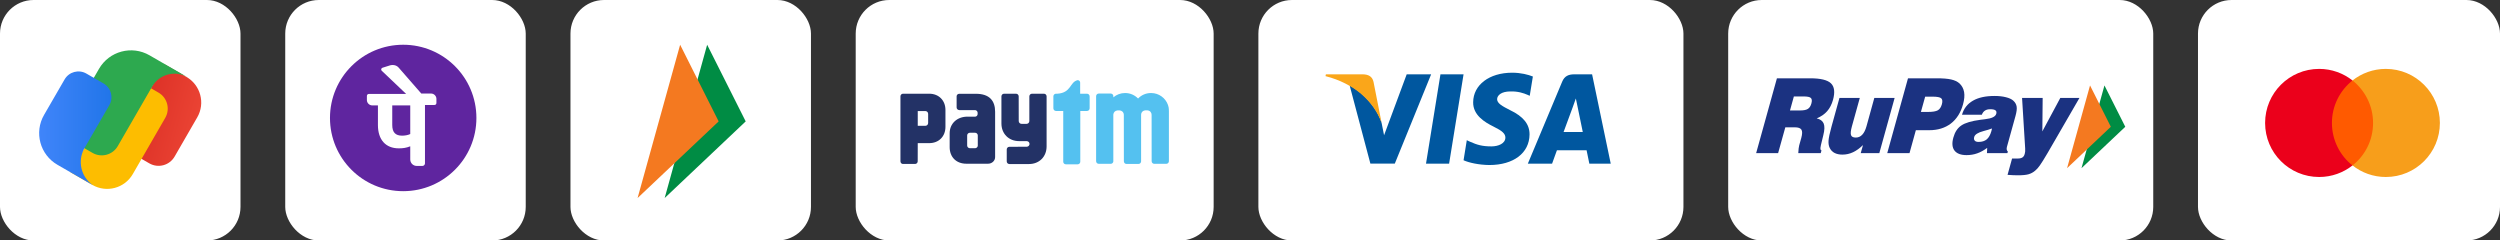
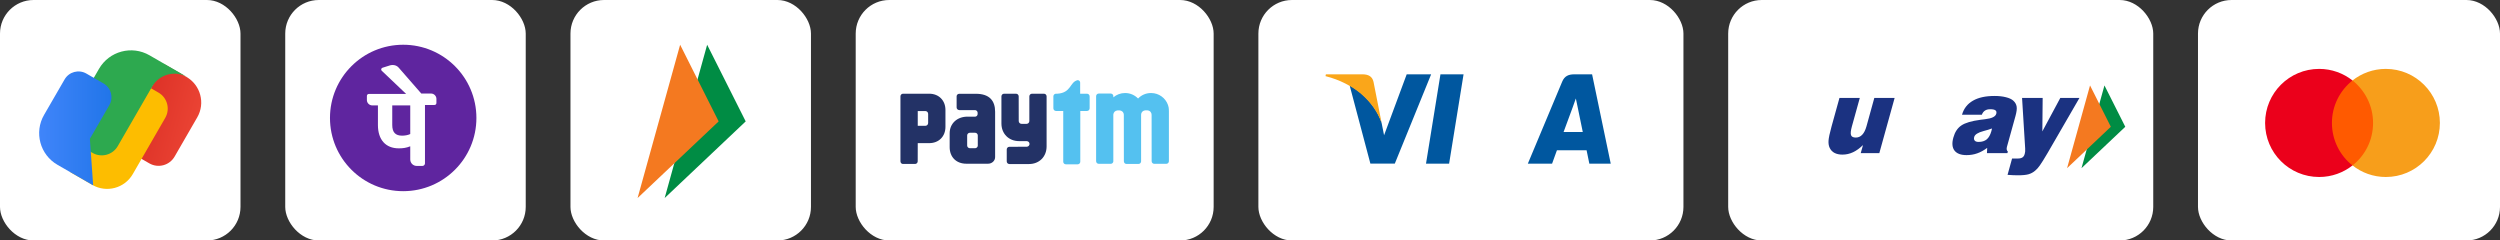
<svg xmlns="http://www.w3.org/2000/svg" fill="none" viewBox="0 0 447 43" height="43" width="447">
  <rect x="0" y="0" width="447" height="43" fill="#333333" stroke="none" />
  <rect fill="white" rx="6" height="43" width="43" />
  <path fill="url(#paint0_linear_1855_244)" d="M22.221 23.953L29.415 11.49L33.335 13.752C35.865 15.213 36.733 18.45 35.271 20.98L31.219 27.997C30.305 29.578 28.284 30.12 26.701 29.209L23.063 27.11C21.96 26.469 21.582 25.056 22.221 23.953Z" />
  <path fill="#FDBD00" d="M21.546 15.3L12.595 30.802L16.514 33.065C19.044 34.525 22.282 33.659 23.742 31.129L29.547 21.073C30.461 19.492 29.919 17.468 28.336 16.555L24.698 14.455C23.595 13.816 22.185 14.195 21.546 15.3Z" />
  <path fill="#2DA94F" d="M29.507 11.488L26.733 9.888C23.571 8.061 19.527 9.145 17.7 12.309L12.555 21.217C11.641 22.798 12.183 24.821 13.766 25.735L16.54 27.335C18.121 28.248 20.144 27.706 21.058 26.123L27.2 15.485C28.475 13.274 31.301 12.519 33.509 13.795L29.507 11.488Z" />
-   <path fill="url(#paint1_linear_1855_244)" d="M18.507 14.919L15.447 13.156C14.084 12.37 12.34 12.836 11.552 14.197L7.879 20.542C6.07 23.666 7.143 27.661 10.274 29.465L12.605 30.807L15.431 32.435L16.657 33.14C14.479 31.682 13.788 28.762 15.118 26.464L16.07 24.821L19.551 18.805C20.339 17.447 19.873 15.705 18.507 14.919Z" />
+   <path fill="url(#paint1_linear_1855_244)" d="M18.507 14.919L15.447 13.156C14.084 12.37 12.34 12.836 11.552 14.197L7.879 20.542C6.07 23.666 7.143 27.661 10.274 29.465L12.605 30.807L15.431 32.435L16.657 33.14L16.07 24.821L19.551 18.805C20.339 17.447 19.873 15.705 18.507 14.919Z" />
  <rect fill="white" rx="6" height="43" width="43" x="51" />
  <path fill="#5F259F" d="M72.091 34.182C79.321 34.182 85.182 28.321 85.182 21.091C85.182 13.861 79.321 8 72.091 8C64.861 8 59 13.861 59 21.091C59 28.321 64.861 34.182 72.091 34.182Z" />
  <path fill="white" d="M78.032 17.674C78.032 17.163 77.594 16.724 77.082 16.724H75.326L71.304 12.116C70.938 11.678 70.353 11.531 69.768 11.678L68.379 12.116C68.159 12.19 68.086 12.482 68.232 12.628L72.62 16.797H65.965C65.746 16.797 65.6 16.943 65.6 17.163V17.894C65.6 18.406 66.038 18.845 66.55 18.845H67.574V22.355C67.574 24.988 68.964 26.524 71.304 26.524C72.035 26.524 72.62 26.451 73.352 26.158V28.498C73.352 29.156 73.864 29.668 74.522 29.668H75.546C75.765 29.668 75.985 29.449 75.985 29.23V18.771H77.667C77.886 18.771 78.032 18.625 78.032 18.406V17.674ZM73.352 23.964C72.913 24.183 72.328 24.256 71.889 24.256C70.719 24.256 70.134 23.671 70.134 22.355V18.845H73.352V23.964Z" />
  <rect fill="white" rx="6" height="43" width="43" x="102" />
  <path fill="#008C44" d="M126.438 8L133.33 21.705L118.842 35.409L126.438 8Z" />
  <path fill="#F47920" d="M121.608 8L128.494 21.705L114 35.409L121.608 8Z" />
  <rect fill="white" rx="6" height="43" width="64" x="153" />
  <path fill="#54C1F0" d="M208.838 18.773C208.402 17.528 207.215 16.633 205.82 16.633H205.791C204.884 16.633 204.067 17.01 203.486 17.616C202.903 17.01 202.086 16.633 201.18 16.633H201.151C200.354 16.633 199.626 16.925 199.066 17.408V17.162C199.047 16.918 198.846 16.726 198.597 16.726H196.458C196.196 16.726 195.985 16.937 195.985 17.2V28.817C195.985 29.079 196.196 29.291 196.458 29.291H198.597C198.836 29.291 199.032 29.113 199.063 28.882L199.062 20.542C199.062 20.513 199.063 20.486 199.066 20.459C199.1 20.087 199.373 19.781 199.804 19.742H199.883H200.108H200.198C200.378 19.758 200.53 19.822 200.65 19.917C200.836 20.065 200.94 20.293 200.94 20.542L200.948 28.841C200.948 29.104 201.16 29.316 201.421 29.316H203.56C203.813 29.316 204.018 29.114 204.03 28.864L204.029 20.531C204.028 20.258 204.155 20.01 204.377 19.863C204.487 19.793 204.619 19.745 204.771 19.731H204.85H205.075H205.165C205.628 19.771 205.908 20.123 205.907 20.531L205.915 28.819C205.915 29.081 206.127 29.293 206.388 29.293H208.527C208.788 29.293 209 29.081 209 28.819V19.905C209 19.298 208.932 19.039 208.838 18.773Z" />
  <path fill="#54C1F0" d="M194.355 16.756H193.132V14.774C193.132 14.772 193.132 14.77 193.132 14.768C193.132 14.529 192.939 14.336 192.7 14.336C192.672 14.336 192.645 14.34 192.619 14.345C191.262 14.717 191.534 16.596 189.057 16.756H189.002H188.817C188.781 16.756 188.747 16.761 188.713 16.768C188.502 16.815 188.343 17.003 188.343 17.229V19.368C188.343 19.629 188.555 19.841 188.817 19.841H190.108L190.106 28.913C190.106 29.171 190.315 29.38 190.574 29.38H192.689C192.947 29.38 193.156 29.171 193.156 28.913L193.157 19.841H194.355C194.616 19.841 194.828 19.629 194.828 19.368V17.229C194.828 16.968 194.616 16.756 194.355 16.756Z" />
  <path fill="#233266" d="M186.659 16.756H184.519C184.259 16.756 184.047 16.968 184.047 17.229V21.652C184.042 21.926 183.821 22.145 183.546 22.145H182.651C182.373 22.145 182.149 21.922 182.149 21.644L182.141 17.229C182.141 16.968 181.928 16.756 181.668 16.756H179.528C179.267 16.756 179.055 16.968 179.055 17.229V22.077C179.055 23.918 180.369 25.232 182.211 25.232C182.211 25.232 183.594 25.232 183.636 25.24C183.885 25.268 184.08 25.477 184.08 25.735C184.08 25.989 183.889 26.198 183.643 26.229C183.631 26.231 183.62 26.234 183.607 26.236L180.478 26.247C180.217 26.247 180.005 26.459 180.005 26.72V28.858C180.005 29.12 180.217 29.331 180.478 29.331H183.976C185.819 29.331 187.132 28.019 187.132 26.176V17.229C187.132 16.968 186.92 16.756 186.659 16.756Z" />
  <path fill="#233266" d="M165.952 20.676V21.674V21.996C165.952 22.273 165.727 22.498 165.451 22.498L164.093 22.499V19.854H165.451C165.727 19.854 165.952 20.077 165.952 20.355V20.676ZM166.14 16.755H161.464C161.207 16.755 161 16.964 161 17.219V19.315C161 19.319 161.001 19.323 161.001 19.327C161.001 19.337 161 19.348 161 19.357V26.079V28.843C161 29.101 161.193 29.311 161.433 29.317H161.473H163.612C163.873 29.317 164.085 29.106 164.085 28.844L164.093 25.593H166.14C167.853 25.593 169.046 24.405 169.046 22.685V19.668C169.046 17.948 167.853 16.755 166.14 16.755Z" />
  <path fill="#233266" d="M174.828 25.698V26.032C174.828 26.059 174.824 26.085 174.82 26.111C174.815 26.135 174.808 26.158 174.8 26.18C174.733 26.367 174.546 26.503 174.324 26.503H173.433C173.156 26.503 172.929 26.292 172.929 26.032V25.629C172.929 25.624 172.928 25.619 172.928 25.614L172.929 24.54V24.538V24.419V24.204L172.93 24.201C172.931 23.942 173.156 23.733 173.433 23.733H174.324C174.603 23.733 174.828 23.943 174.828 24.204V25.698ZM174.488 16.768H171.519C171.257 16.768 171.044 16.967 171.044 17.211V18.044C171.044 18.049 171.045 18.055 171.045 18.06C171.045 18.066 171.044 18.072 171.044 18.078V19.218C171.044 19.477 171.27 19.688 171.548 19.688H174.374C174.598 19.723 174.775 19.886 174.8 20.141V20.416C174.775 20.659 174.6 20.836 174.386 20.856H172.987C171.125 20.856 169.799 22.093 169.799 23.829V26.254V26.317C169.799 28.044 170.939 29.272 172.787 29.272H176.666C177.363 29.272 177.927 28.745 177.927 28.096V19.979C177.927 18.01 176.913 16.768 174.488 16.768Z" />
  <rect fill="white" rx="6" height="43" width="76" x="225" />
  <path fill="#00579F" d="M259.1 29.267H254.969L257.553 13.29H261.684L259.1 29.267Z" />
-   <path fill="#00579F" d="M274.077 13.68C273.262 13.357 271.969 13 270.371 13C266.291 13 263.418 15.176 263.401 18.286C263.367 20.581 265.458 21.855 267.021 22.621C268.62 23.403 269.163 23.913 269.163 24.61C269.147 25.68 267.871 26.174 266.682 26.174C265.033 26.174 264.149 25.919 262.806 25.324L262.262 25.069L261.684 28.655C262.653 29.097 264.438 29.488 266.291 29.506C270.626 29.506 273.448 27.364 273.482 24.049C273.498 22.23 272.394 20.836 270.014 19.698C268.569 18.966 267.684 18.474 267.684 17.726C267.701 17.046 268.432 16.349 270.064 16.349C271.407 16.315 272.393 16.638 273.141 16.961L273.515 17.131L274.077 13.68Z" />
  <path fill="#00579F" d="M279.567 23.607C279.908 22.689 281.217 19.137 281.217 19.137C281.2 19.171 281.556 18.202 281.76 17.607L282.049 18.984C282.049 18.984 282.831 22.808 283.001 23.607C282.356 23.607 280.383 23.607 279.567 23.607ZM284.667 13.29H281.471C280.486 13.29 279.737 13.578 279.312 14.615L273.176 29.267H277.51C277.51 29.267 278.224 27.295 278.378 26.87C278.853 26.87 283.07 26.87 283.682 26.87C283.8 27.431 284.175 29.267 284.175 29.267H288L284.667 13.29Z" />
  <path fill="#00579F" d="M251.518 13.29L247.472 24.185L247.03 21.975C246.282 19.425 243.936 16.655 241.318 15.278L245.024 29.25H249.393L255.887 13.29H251.518Z" />
  <path fill="#FAA61A" d="M243.715 13.29H237.068L237 13.612C242.185 14.938 245.619 18.134 247.03 21.976L245.585 14.633C245.347 13.612 244.616 13.323 243.715 13.29Z" />
  <rect fill="white" rx="6" height="43" width="76" x="309" />
  <path fill="#008C44" d="M376.276 15.275L380 22.668L372.172 30.066L376.276 15.275Z" />
  <path fill="#F47920" d="M373.698 15.275L377.416 22.668L369.594 30.066L373.698 15.275Z" />
-   <path fill="#1B3281" d="M314 27.375L317.713 14H323.648C325.503 14 326.742 14.294 327.372 14.899C327.998 15.499 328.119 16.479 327.742 17.856C327.513 18.667 327.167 19.348 326.69 19.887C326.218 20.425 325.594 20.852 324.827 21.165C325.478 21.322 325.892 21.633 326.078 22.099C326.263 22.565 326.241 23.244 326.017 24.135L325.565 26.004L325.564 26.054C325.434 26.577 325.472 26.857 325.685 26.88L325.548 27.375H321.533C321.546 27.061 321.571 26.779 321.598 26.543C321.627 26.301 321.663 26.114 321.699 25.985L322.073 24.649C322.262 23.955 322.273 23.47 322.098 23.191C321.922 22.905 321.526 22.764 320.902 22.764H319.215L317.928 27.375H314ZM320.049 19.75H321.857C322.49 19.75 322.958 19.659 323.246 19.472C323.535 19.284 323.75 18.965 323.876 18.504C324.007 18.035 323.975 17.709 323.787 17.523C323.6 17.334 323.153 17.243 322.449 17.243H320.745L320.049 19.75Z" />
  <path fill="#1B3281" d="M338.761 17.505L336.024 27.375H332.699L333.107 25.929C332.522 26.504 331.923 26.941 331.319 27.22C330.72 27.504 330.088 27.644 329.423 27.644C328.873 27.644 328.4 27.544 328.02 27.346C327.635 27.148 327.349 26.848 327.156 26.453C326.985 26.106 326.91 25.678 326.94 25.167C326.97 24.664 327.148 23.815 327.477 22.627L328.896 17.505H332.534L331.118 22.603C330.911 23.349 330.862 23.874 330.963 24.159C331.068 24.448 331.348 24.596 331.803 24.596C332.262 24.596 332.647 24.43 332.965 24.092C333.288 23.756 333.537 23.255 333.725 22.589L335.129 17.505H338.761Z" />
-   <path fill="#1B3281" d="M337.441 27.375L341.15 14H346.252C347.377 14 348.249 14.066 348.87 14.212C349.49 14.352 349.976 14.579 350.338 14.899C350.79 15.317 351.068 15.835 351.182 16.457C351.289 17.078 351.226 17.802 350.991 18.651C350.575 20.147 349.847 21.293 348.809 22.093C347.768 22.883 346.48 23.28 344.943 23.28H342.555L341.421 27.375H337.441ZM343.459 20.014H344.742C345.571 20.014 346.155 19.911 346.496 19.714C346.827 19.513 347.062 19.157 347.205 18.651C347.348 18.139 347.311 17.78 347.095 17.58C346.886 17.381 346.354 17.28 345.502 17.28H344.221L343.459 20.014Z" />
  <path fill="#1B3281" d="M355.271 27.375L355.308 26.438C354.721 26.877 354.127 27.209 353.529 27.416C352.935 27.628 352.301 27.735 351.623 27.735C350.592 27.735 349.874 27.455 349.458 26.913C349.048 26.37 348.981 25.591 349.261 24.596C349.529 23.615 350.005 22.892 350.693 22.43C351.377 21.963 352.519 21.629 354.122 21.415C354.325 21.382 354.597 21.355 354.938 21.314C356.123 21.177 356.788 20.861 356.931 20.346C357.006 20.064 356.961 19.856 356.786 19.728C356.617 19.596 356.301 19.53 355.845 19.53C355.467 19.53 355.163 19.609 354.913 19.772C354.664 19.937 354.478 20.177 354.352 20.516H350.805C351.125 19.404 351.779 18.565 352.762 18.004C353.741 17.433 355.031 17.158 356.63 17.158C357.382 17.158 358.055 17.228 358.65 17.381C359.246 17.527 359.682 17.735 359.964 17.987C360.312 18.302 360.518 18.661 360.576 19.058C360.644 19.453 360.57 20.021 360.363 20.763L358.837 26.265C358.788 26.446 358.779 26.607 358.805 26.753C358.837 26.892 358.898 27.011 359.005 27.097L358.923 27.375H355.271ZM356.155 22.968C355.768 23.123 355.266 23.272 354.642 23.436C353.663 23.698 353.111 24.049 352.992 24.483C352.909 24.762 352.943 24.977 353.079 25.14C353.214 25.296 353.447 25.374 353.777 25.374C354.381 25.374 354.865 25.221 355.227 24.92C355.589 24.615 355.86 24.135 356.05 23.474C356.083 23.334 356.112 23.232 356.131 23.157L356.155 22.968Z" />
  <path fill="#1B3281" d="M358.951 31.265L359.759 28.343H360.8C361.147 28.343 361.421 28.274 361.615 28.149C361.812 28.019 361.945 27.8 362.023 27.505C362.061 27.375 362.085 27.238 362.101 27.083C362.111 26.919 362.111 26.745 362.101 26.543L361.545 17.505H365.228L365.171 23.494L368.385 17.505H371.81L366.127 27.328C365.482 28.425 365.013 29.18 364.715 29.591C364.422 29.998 364.143 30.314 363.872 30.528C363.522 30.824 363.13 31.033 362.707 31.156C362.284 31.28 361.639 31.343 360.772 31.343C360.522 31.343 360.235 31.338 359.925 31.322C359.616 31.309 359.287 31.291 358.951 31.265Z" />
  <rect fill="white" rx="6" height="43" width="54" x="393" />
  <path fill="#FF5A00" d="M424.842 14.385H416.385V29.58H424.842V14.385Z" />
  <path fill="#EB001B" d="M416.948 21.983C416.948 18.895 418.399 16.156 420.626 14.385C418.987 13.097 416.92 12.318 414.665 12.318C409.323 12.318 405 16.64 405 21.983C405 27.325 409.323 31.647 414.665 31.647C416.92 31.647 418.987 30.869 420.626 29.58C418.396 27.835 416.948 25.07 416.948 21.983Z" />
  <path fill="#F79E1B" d="M436.252 21.983C436.252 27.325 431.93 31.647 426.588 31.647C424.333 31.647 422.265 30.869 420.626 29.58C422.881 27.806 424.304 25.07 424.304 21.983C424.304 18.895 422.853 16.156 420.626 14.385C422.262 13.097 424.329 12.318 426.585 12.318C431.93 12.318 436.252 16.669 436.252 21.983Z" />
  <defs>
    <linearGradient gradientUnits="userSpaceOnUse" y2="17.639" x2="25.364" y1="20.571" x1="35.981" id="paint0_linear_1855_244">
      <stop stop-color="#EB4434" />
      <stop stop-color="#DC3026" offset="1" />
    </linearGradient>
    <linearGradient gradientUnits="userSpaceOnUse" y2="22.957" x2="19.934" y1="22.957" x1="7" id="paint1_linear_1855_244">
      <stop stop-color="#4085FA" />
      <stop stop-color="#2175E9" offset="1" />
    </linearGradient>
  </defs>
</svg>